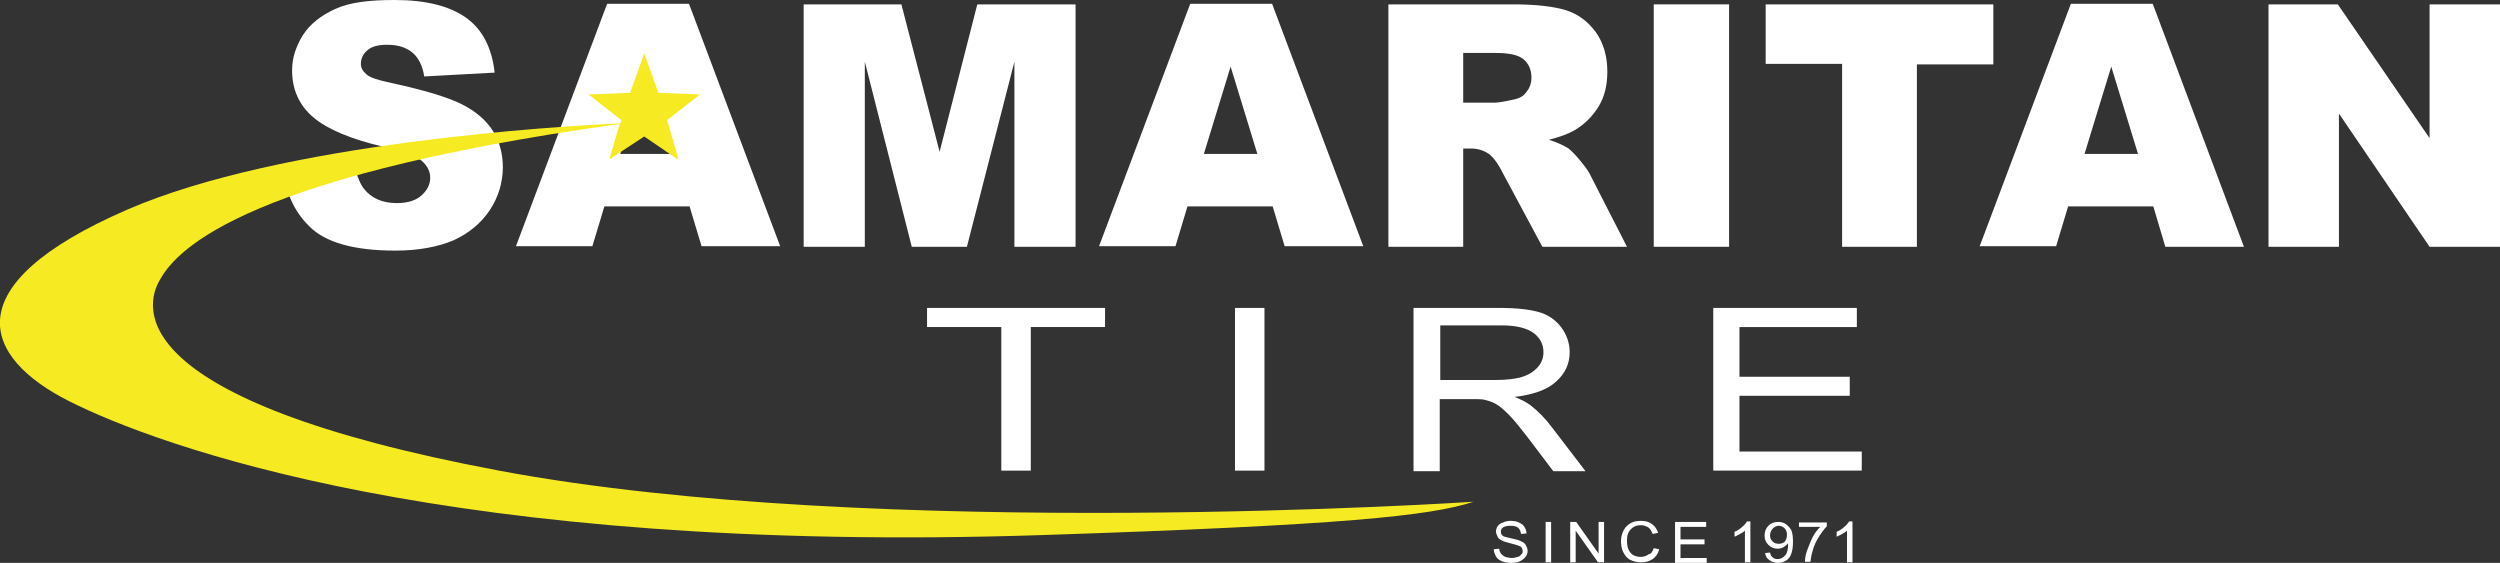
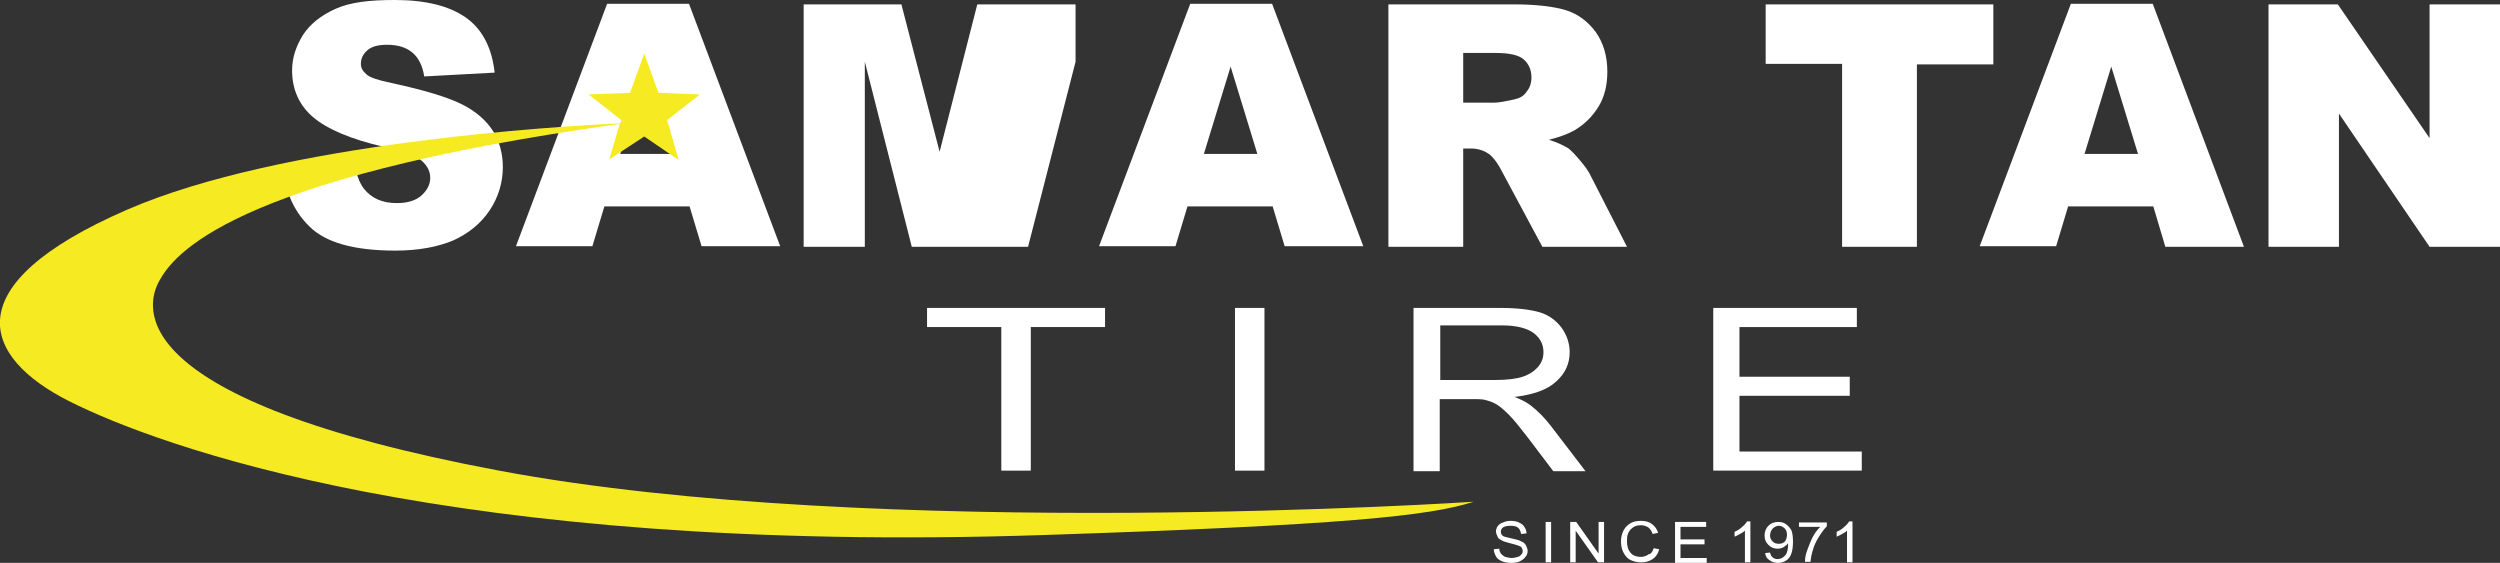
<svg xmlns="http://www.w3.org/2000/svg" version="1.1" id="Layer_1" x="0px" y="0px" viewBox="0 0 457.9 103.1" style="enable-background:new 0 0 457.9 103.1;" xml:space="preserve">
  <rect x="0" y="0" width="457.9" height="103.1" fill="#333333" stroke="none" />
  <style type="text/css">
	.st0{fill:#FFFFFF;}
	.st1{fill:#F6EB22;}
</style>
  <g>
    <g>
      <path class="st0" d="M51.8,30.5l13.1-0.8c0.3,2.1,0.9,3.7,1.7,4.8c1.4,1.8,3.4,2.7,6.1,2.7c2,0,3.5-0.5,4.5-1.4s1.6-2,1.6-3.2    c0-1.2-0.5-2.2-1.5-3.1c-1-0.9-3.4-1.8-7-2.6c-6-1.4-10.3-3.2-12.9-5.4c-2.6-2.2-3.9-5.1-3.9-8.6c0-2.3,0.7-4.4,2-6.5    c1.3-2,3.3-3.6,6-4.8S67.7,0,72.3,0c5.7,0,10,1.1,13,3.2c3,2.1,4.8,5.5,5.3,10.1L77.7,14c-0.3-2-1.1-3.5-2.2-4.4    c-1.1-0.9-2.6-1.4-4.6-1.4c-1.6,0-2.8,0.3-3.6,1c-0.8,0.7-1.2,1.5-1.2,2.5c0,0.7,0.3,1.3,1,1.9c0.6,0.6,2.2,1.1,4.6,1.6    c6,1.3,10.3,2.6,12.9,3.9c2.6,1.3,4.5,3,5.7,4.9s1.8,4.2,1.8,6.6c0,2.8-0.8,5.5-2.4,7.9s-3.8,4.2-6.6,5.5    c-2.8,1.2-6.4,1.9-10.7,1.9c-7.6,0-12.8-1.5-15.7-4.4C53.8,38.7,52.2,35,51.8,30.5z" />
      <path class="st0" d="M126.3,37.8h-15.6l-2.2,7.3h-14l16.7-44.4h15l16.7,44.4h-14.4L126.3,37.8z M123.4,28.2l-4.9-16l-4.9,16H123.4    z" />
-       <path class="st0" d="M147.1,0.8h18l7,27l6.9-27h18v44.4h-11.2V11.3l-8.7,33.9H167l-8.6-33.9v33.9h-11.2V0.8z" />
+       <path class="st0" d="M147.1,0.8h18l7,27l6.9-27h18v44.4V11.3l-8.7,33.9H167l-8.6-33.9v33.9h-11.2V0.8z" />
      <path class="st0" d="M233.1,37.8h-15.6l-2.2,7.3h-14l16.7-44.4h15l16.7,44.4h-14.4L233.1,37.8z M230.3,28.2l-4.9-16l-4.9,16H230.3    z" />
      <path class="st0" d="M254.3,45.2V0.8h22.9c4.2,0,7.5,0.4,9.7,1.1c2.2,0.7,4,2.1,5.4,4c1.4,2,2.1,4.4,2.1,7.2    c0,2.5-0.5,4.6-1.6,6.4c-1.1,1.8-2.5,3.2-4.3,4.3c-1.2,0.7-2.8,1.3-4.8,1.8c1.6,0.5,2.8,1.1,3.6,1.6c0.5,0.4,1.2,1.1,2.2,2.3    c1,1.2,1.6,2.1,1.9,2.8l6.6,12.9h-15.5l-7.3-13.6c-0.9-1.8-1.8-2.9-2.5-3.4c-1-0.7-2.1-1-3.4-1H268v18H254.3z M268,18.8h5.8    c0.6,0,1.8-0.2,3.6-0.6c0.9-0.2,1.7-0.6,2.2-1.4c0.6-0.7,0.9-1.6,0.9-2.6c0-1.4-0.5-2.5-1.4-3.3c-0.9-0.8-2.6-1.2-5.1-1.2h-6V18.8    z" />
-       <path class="st0" d="M302.9,0.8h13.8v44.4h-13.8V0.8z" />
      <path class="st0" d="M323.4,0.8h41.7v11h-14v33.4h-13.7V11.7h-14V0.8z" />
      <path class="st0" d="M394.4,37.8h-15.6l-2.2,7.3h-14l16.7-44.4h15L411,45.2h-14.4L394.4,37.8z M391.6,28.2l-4.9-16l-4.9,16H391.6z    " />
      <path class="st0" d="M415.4,0.8h12.8L445,25.3V0.8h12.9v44.4H445l-16.6-24.4v24.4h-12.9V0.8z" />
    </g>
    <g>
      <path class="st0" d="M183.4,86.2V59.9h-13.6v-3.5h32.6v3.5h-13.6v26.3H183.4z" />
      <path class="st0" d="M226.2,86.2V56.4h5.4v29.8H226.2z" />
      <path class="st0" d="M258.9,86.2V56.4h15.8c3.2,0,5.6,0.3,7.3,0.8c1.7,0.5,3,1.5,4,2.8c1,1.4,1.5,2.9,1.5,4.5    c0,2.1-0.8,3.9-2.5,5.4c-1.6,1.5-4.2,2.4-7.6,2.8c1.3,0.5,2.2,1,2.9,1.5c1.4,1.1,2.7,2.4,3.9,4l6.2,8.1h-5.9l-4.7-6.2    c-1.4-1.8-2.5-3.2-3.4-4.1c-0.9-0.9-1.7-1.6-2.4-2c-0.7-0.4-1.4-0.6-2.2-0.8c-0.5-0.1-1.4-0.1-2.6-0.1h-5.5v13.2H258.9z     M263.6,69.6h10.2c2.2,0,3.9-0.2,5.1-0.6c1.2-0.4,2.1-1,2.8-1.8s1-1.7,1-2.7c0-1.4-0.6-2.6-1.8-3.5c-1.2-0.9-3.2-1.4-5.8-1.4    h-11.3V69.6z" />
      <path class="st0" d="M313.8,86.2V56.4h26.3v3.5h-21.5v9.1h20.2v3.5h-20.2v10.2H341v3.5H313.8z" />
    </g>
    <g>
      <path class="st0" d="M273.6,100.6l1-0.1c0,0.4,0.2,0.7,0.3,0.9c0.2,0.2,0.4,0.4,0.8,0.6c0.4,0.1,0.8,0.2,1.2,0.2    c0.4,0,0.7-0.1,1.1-0.2s0.5-0.3,0.7-0.5s0.2-0.4,0.2-0.6c0-0.2-0.1-0.4-0.2-0.6c-0.1-0.2-0.4-0.3-0.7-0.4    c-0.2-0.1-0.7-0.2-1.4-0.4c-0.7-0.2-1.2-0.3-1.5-0.5c-0.4-0.2-0.7-0.4-0.8-0.7s-0.3-0.6-0.3-0.9c0-0.4,0.1-0.7,0.3-1    c0.2-0.3,0.6-0.6,1-0.7c0.4-0.2,0.9-0.3,1.4-0.3c0.6,0,1.1,0.1,1.5,0.3c0.4,0.2,0.8,0.4,1,0.8c0.2,0.3,0.4,0.7,0.4,1.2l-1,0.1    c-0.1-0.5-0.2-0.8-0.5-1.1s-0.8-0.4-1.4-0.4c-0.6,0-1.1,0.1-1.4,0.3c-0.3,0.2-0.4,0.5-0.4,0.8c0,0.3,0.1,0.5,0.3,0.7    c0.2,0.2,0.7,0.3,1.6,0.5c0.8,0.2,1.4,0.3,1.7,0.5c0.5,0.2,0.8,0.4,1,0.8s0.3,0.7,0.3,1c0,0.4-0.1,0.8-0.4,1.1    c-0.2,0.3-0.6,0.6-1,0.8s-1,0.3-1.5,0.3c-0.7,0-1.3-0.1-1.8-0.3c-0.5-0.2-0.9-0.5-1.1-0.9C273.8,101.5,273.6,101.1,273.6,100.6z" />
      <path class="st0" d="M283.1,103v-7.4h1v7.4H283.1z" />
      <path class="st0" d="M287.6,103v-7.4h1.1l4.1,5.8v-5.8h1v7.4h-1.1l-4.1-5.8v5.8H287.6z" />
      <path class="st0" d="M302.9,100.4l1,0.2c-0.2,0.8-0.6,1.4-1.2,1.8s-1.3,0.6-2.1,0.6c-0.8,0-1.5-0.2-2.1-0.5    c-0.5-0.3-0.9-0.8-1.2-1.4s-0.4-1.3-0.4-2c0-0.8,0.2-1.4,0.5-2s0.8-1,1.3-1.3s1.2-0.4,1.9-0.4c0.8,0,1.5,0.2,2,0.6    s0.9,0.9,1.1,1.6l-1,0.2c-0.2-0.5-0.4-0.9-0.8-1.2c-0.3-0.2-0.8-0.4-1.3-0.4c-0.6,0-1.1,0.1-1.5,0.4c-0.4,0.3-0.7,0.6-0.9,1.1    c-0.2,0.5-0.2,0.9-0.2,1.4c0,0.6,0.1,1.2,0.3,1.6s0.5,0.8,0.9,1c0.4,0.2,0.9,0.3,1.3,0.3c0.6,0,1.1-0.2,1.5-0.5    C302.4,101.5,302.7,101,302.9,100.4z" />
      <path class="st0" d="M306.8,103v-7.4h5.7v0.9h-4.7v2.3h4.4v0.9h-4.4v2.5h4.8v0.9H306.8z" />
    </g>
    <g>
      <path class="st0" d="M320.6,103h-1v-5.8c-0.2,0.2-0.5,0.4-0.9,0.6c-0.4,0.2-0.7,0.4-1,0.5v-0.9c0.5-0.2,1-0.5,1.4-0.9    c0.4-0.3,0.7-0.7,0.9-1h0.6V103z" />
      <path class="st0" d="M323.3,101.3l0.9-0.1c0.1,0.4,0.2,0.7,0.5,0.9c0.2,0.2,0.5,0.3,0.9,0.3c0.3,0,0.6-0.1,0.8-0.2    c0.2-0.1,0.4-0.3,0.6-0.5s0.3-0.5,0.4-0.9c0.1-0.4,0.1-0.7,0.1-1.1c0,0,0-0.1,0-0.2c-0.2,0.3-0.5,0.5-0.8,0.7s-0.7,0.3-1.1,0.3    c-0.7,0-1.2-0.2-1.7-0.7s-0.7-1-0.7-1.7c0-0.7,0.2-1.3,0.7-1.8s1.1-0.7,1.8-0.7c0.5,0,1,0.1,1.4,0.4c0.4,0.3,0.7,0.6,1,1.1    c0.2,0.5,0.3,1.2,0.3,2.1c0,0.9-0.1,1.7-0.3,2.2c-0.2,0.6-0.5,1-1,1.3s-0.9,0.4-1.5,0.4c-0.6,0-1.1-0.2-1.5-0.5    C323.6,102.3,323.4,101.9,323.3,101.3z M327.3,98c0-0.5-0.1-0.9-0.4-1.2c-0.3-0.3-0.7-0.5-1.1-0.5c-0.4,0-0.8,0.2-1.1,0.5    c-0.3,0.3-0.5,0.8-0.5,1.3c0,0.5,0.2,0.8,0.5,1.1c0.3,0.3,0.7,0.4,1.1,0.4c0.4,0,0.8-0.1,1.1-0.4C327.1,99,327.3,98.5,327.3,98z" />
      <path class="st0" d="M329.5,96.6v-0.9h5.1v0.7c-0.5,0.5-1,1.2-1.5,2s-0.9,1.7-1.1,2.5c-0.2,0.6-0.3,1.3-0.4,2h-1    c0-0.6,0.1-1.3,0.4-2.1s0.6-1.6,1-2.4c0.4-0.8,0.9-1.4,1.4-1.9H329.5z" />
      <path class="st0" d="M339.3,103h-1v-5.8c-0.2,0.2-0.5,0.4-0.9,0.6c-0.4,0.2-0.7,0.4-1,0.5v-0.9c0.5-0.2,1-0.5,1.4-0.9    c0.4-0.3,0.7-0.7,0.9-1h0.6V103z" />
    </g>
    <path class="st1" d="M91.4,86.2C22.1,73.2,26.6,56,29.2,51.4c2.5-4.5,12.5-18.7,84.3-28.7l-1.9,6.5L118,25l6.3,4.3l-2.1-7.3l6-4.7   l-7.6-0.3L118,9.8l-2.6,7.2l-7.6,0.3l6,4.7l-0.2,0.6c-11.3,0.5-62,3.5-90.3,15.8c-32,13.9-26.5,27.1-10.6,35.1   c15.9,8,69.5,28.1,178.3,24.5c54.7-1.8,71-3.5,78.9-6.1C269.9,91.9,160.6,99.2,91.4,86.2z" />
  </g>
</svg>